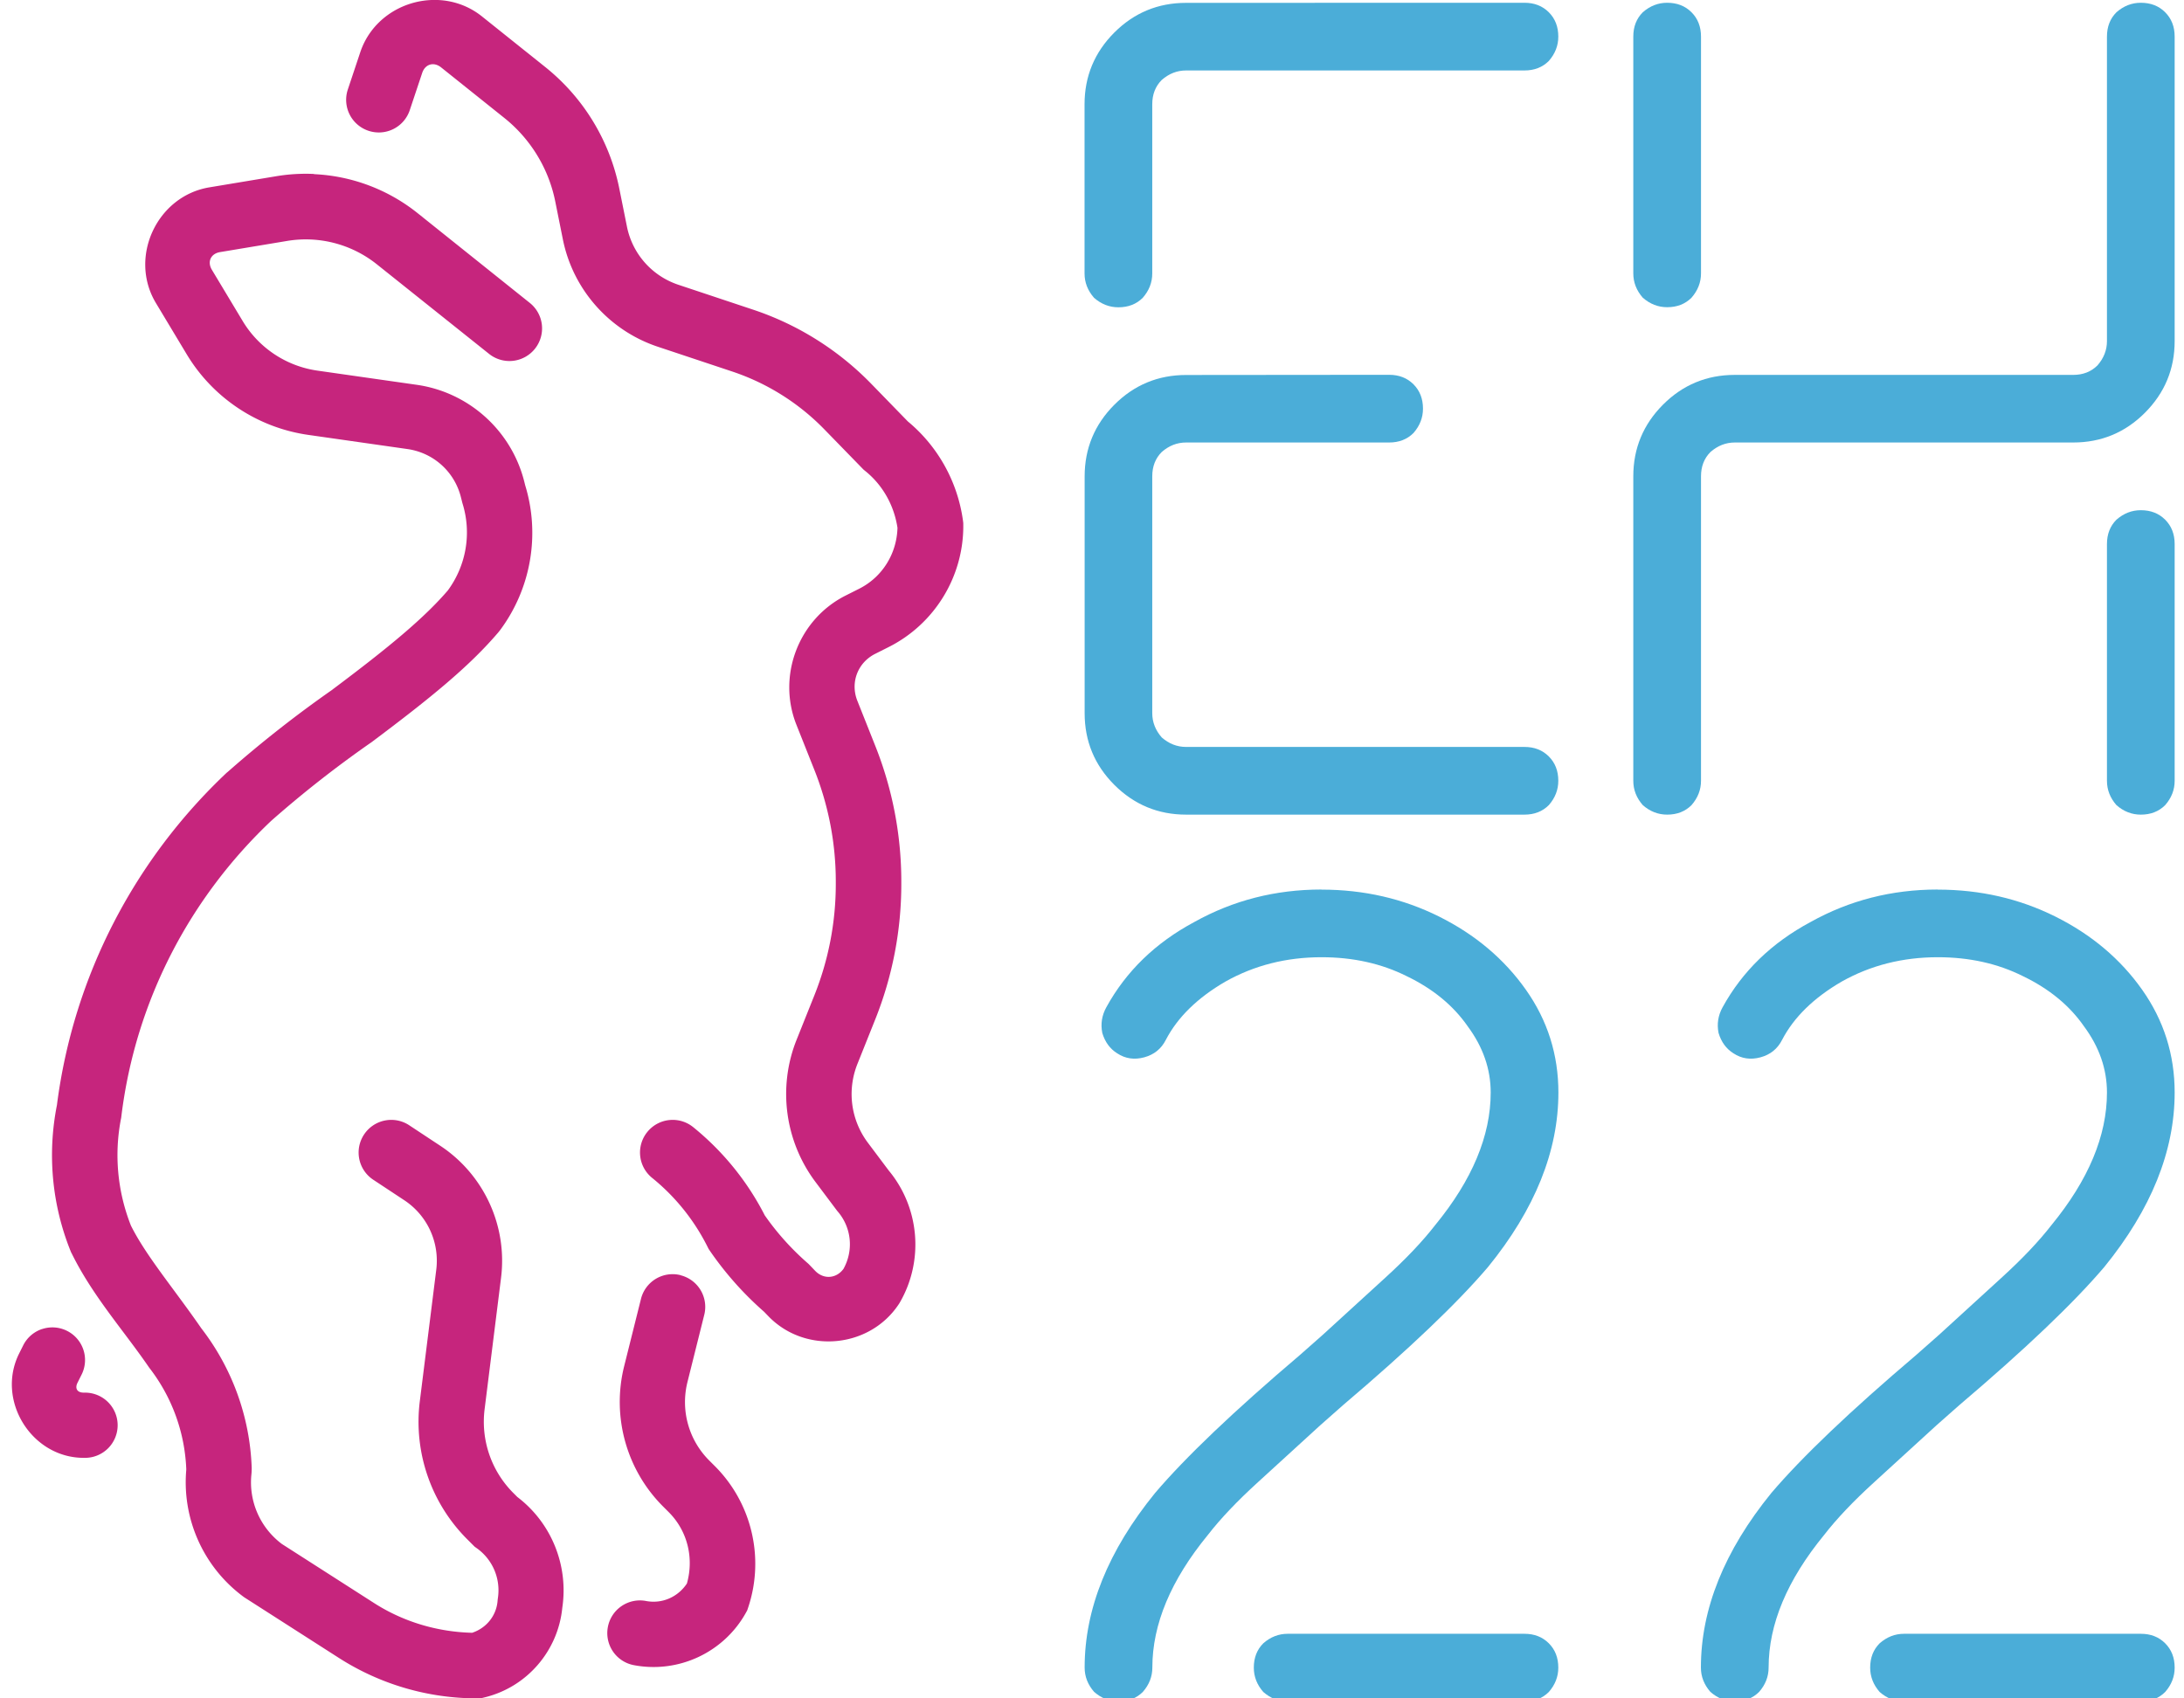
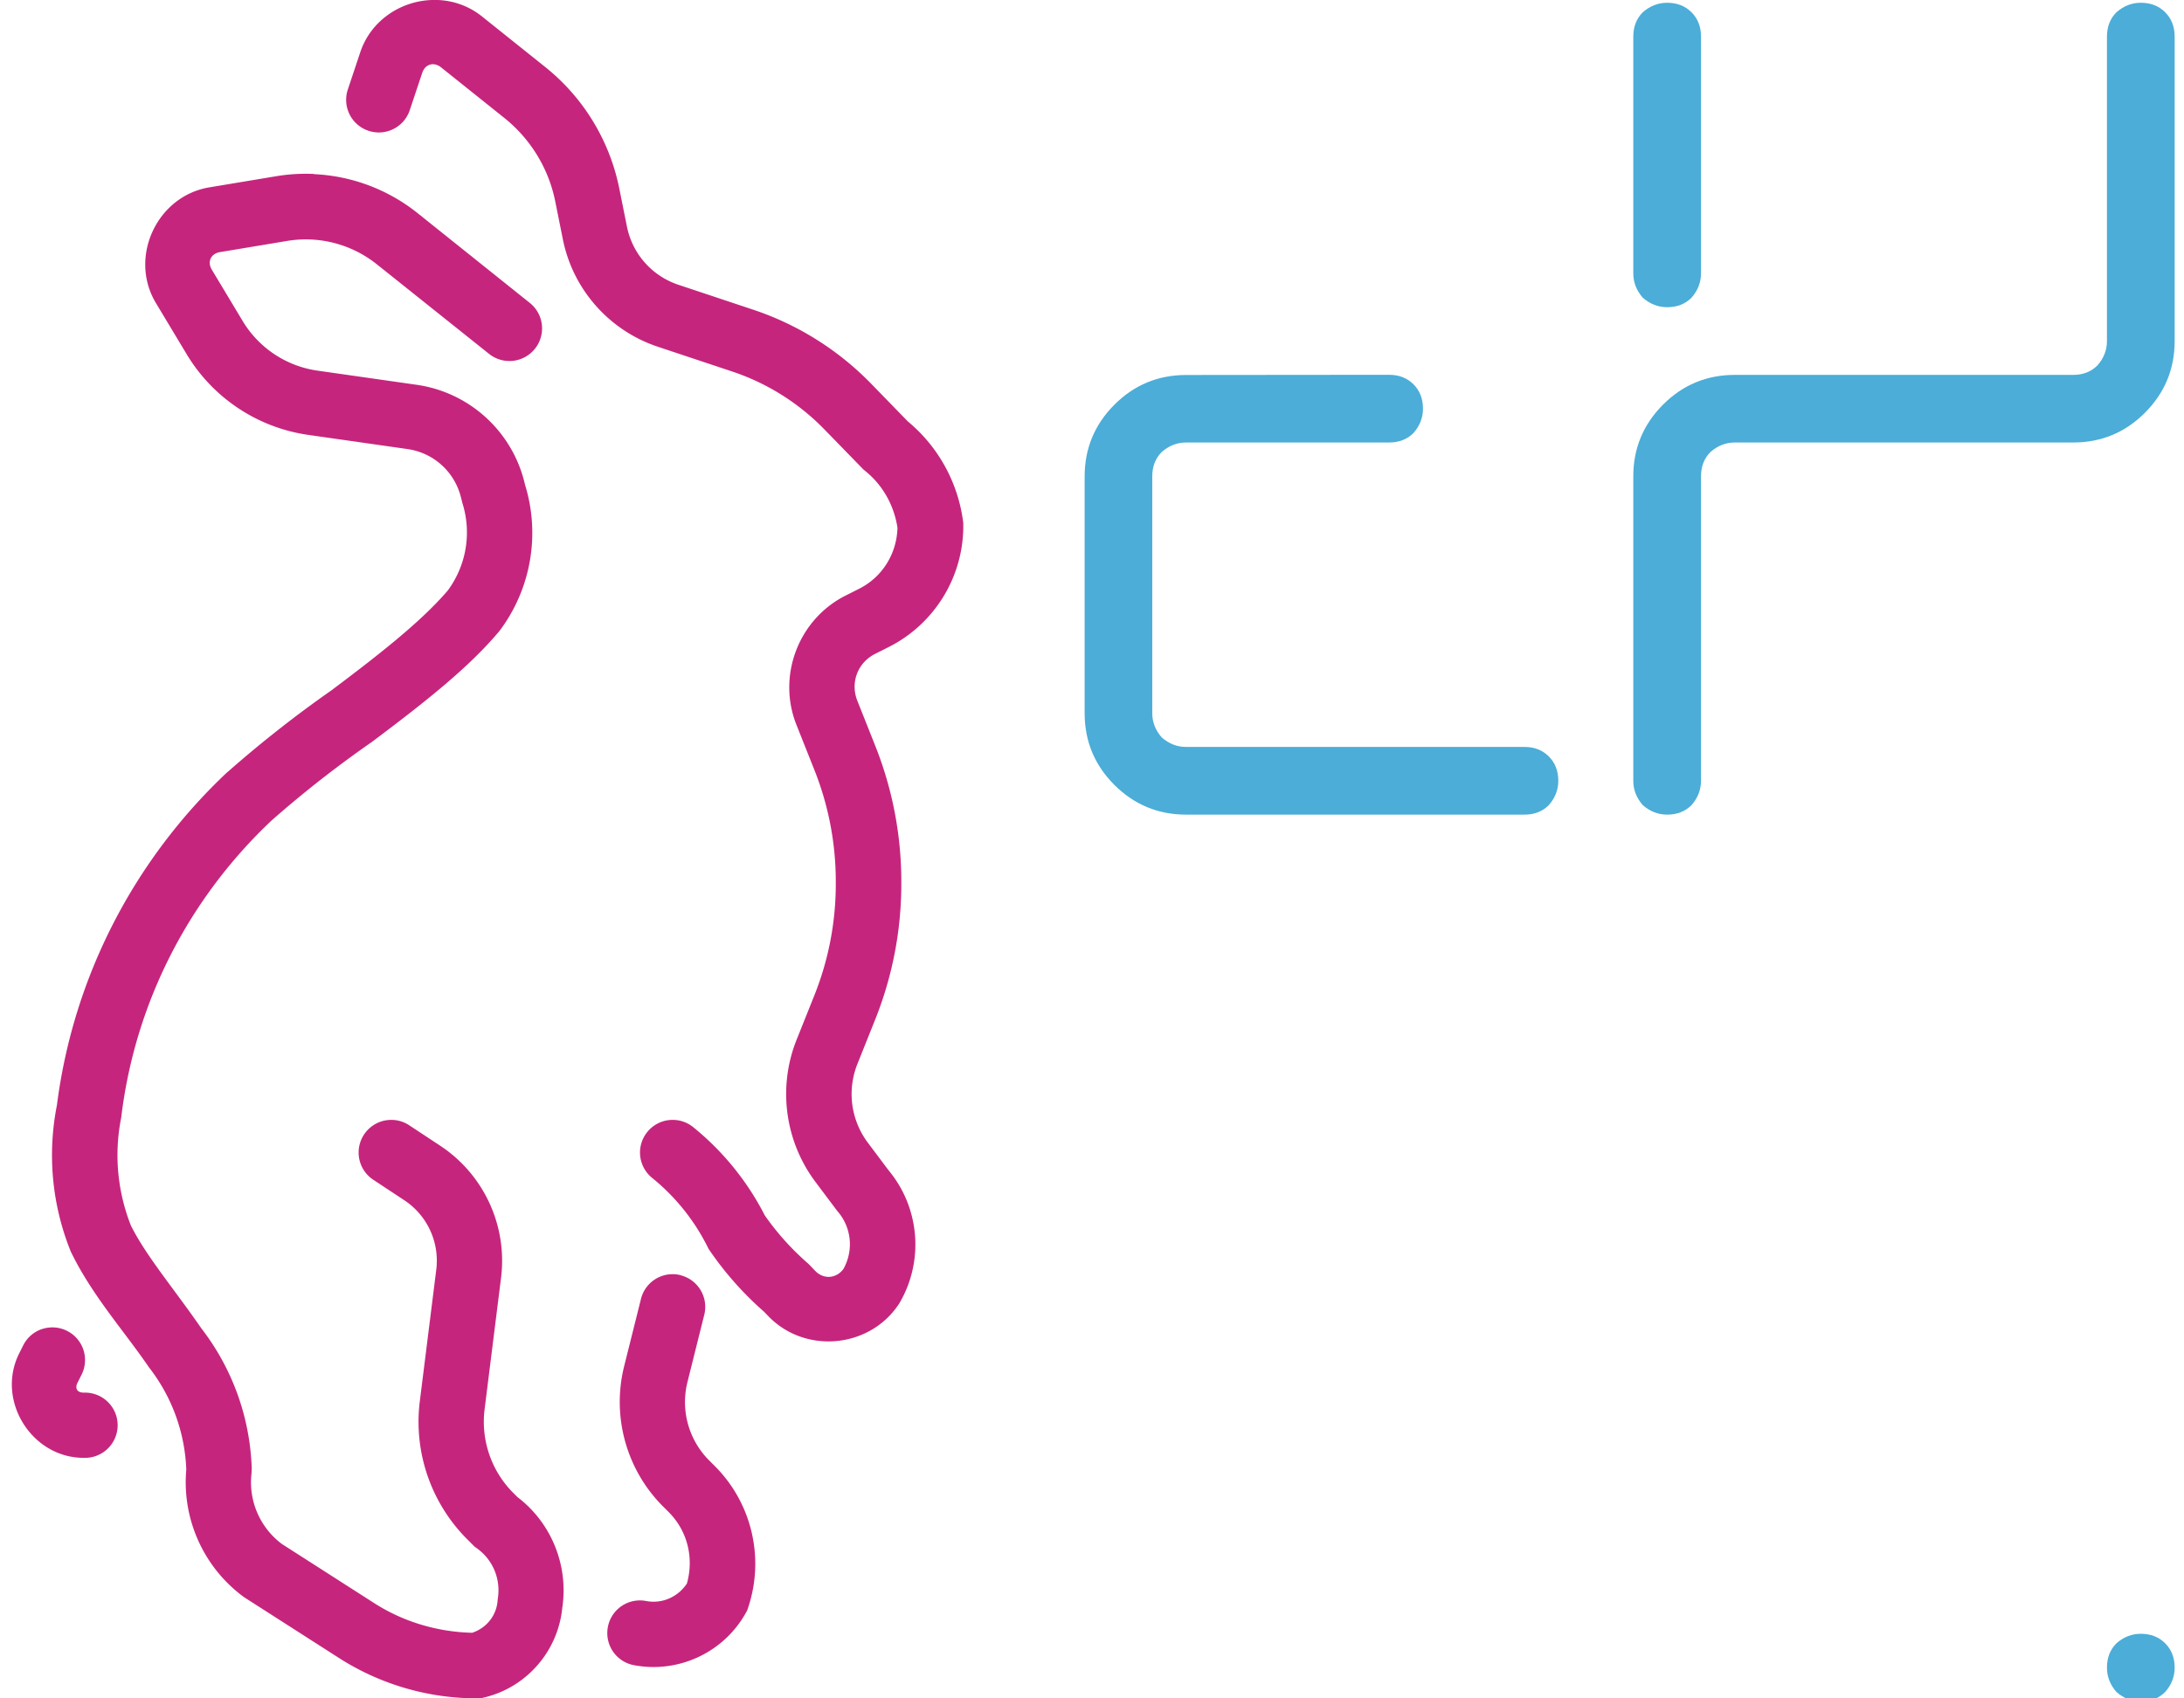
<svg xmlns="http://www.w3.org/2000/svg" width="45mm" height="35mm" viewBox="0 0 45 35" version="1.1" id="svg1" xml:space="preserve">
  <defs id="defs1" />
  <g id="layer1" transform="translate(-220)">
    <g id="g178" transform="translate(15.457,5.291)">
      <path style="fill:#c6257d;fill-opacity:1;stroke-width:0.14;stroke-linecap:round" d="m 213.396,-5.289 c -0.622,0.038 -1.215,0.431 -1.43,1.075 l -0.256,0.767 a 0.672,0.672 0 0 0 0.425,0.851 0.672,0.672 0 0 0 0.851,-0.425 l 0.256,-0.767 c 0.061,-0.183 0.238,-0.235 0.389,-0.115 l 1.304,1.043 c 0.541,0.433 0.913,1.043 1.049,1.722 l 0.156,0.777 c 0.207,1.035 0.955,1.881 1.956,2.215 l 1.534,0.511 C 220.349,2.605 221,3.014 221.529,3.558 l 0.807,0.829 0.032,0.026 c 0.364,0.292 0.597,0.712 0.667,1.172 -0.014,0.533 -0.311,1.016 -0.79,1.257 l -0.278,0.14 c -0.972,0.489 -1.416,1.655 -1.013,2.666 l 0.371,0.933 c 0.29,0.73 0.439,1.508 0.439,2.294 v 0.054 c 0,0.785 -0.15,1.563 -0.441,2.291 l -0.366,0.915 c -0.391,0.977 -0.243,2.089 0.388,2.931 l 0.448,0.597 0.014,0.016 c 0.283,0.333 0.326,0.798 0.116,1.178 -0.147,0.202 -0.409,0.224 -0.585,0.04 l -0.13,-0.136 -0.022,-0.02 c -0.345,-0.301 -0.651,-0.644 -0.91,-1.022 l 0.047,0.08 c -0.36,-0.72 -0.871,-1.355 -1.497,-1.862 a 0.672,0.672 0 0 0 -0.946,0.1 0.672,0.672 0 0 0 0.1,0.946 c 0.477,0.386 0.866,0.87 1.141,1.419 l 0.021,0.042 0.026,0.039 c 0.323,0.47 0.704,0.898 1.135,1.273 l -0.043,-0.042 0.11,0.114 c 0.755,0.788 2.082,0.671 2.688,-0.237 l 0.012,-0.018 0.011,-0.018 c 0.508,-0.874 0.409,-1.979 -0.246,-2.748 l 0.026,0.032 -0.436,-0.581 c -0.351,-0.468 -0.432,-1.081 -0.215,-1.624 l 0.366,-0.915 c 0.355,-0.888 0.538,-1.835 0.538,-2.791 v -0.054 c 0,-0.956 -0.182,-1.903 -0.535,-2.791 l -0.371,-0.933 c -0.149,-0.375 0.007,-0.786 0.368,-0.967 l 0.278,-0.14 c 0.948,-0.477 1.546,-1.455 1.537,-2.516 l -5.3e-4,-0.041 -0.005,-0.041 C 224.275,4.627 223.855,3.881 223.212,3.364 l 0.061,0.055 -0.778,-0.8 c -0.679,-0.698 -1.515,-1.223 -2.439,-1.53 l -1.534,-0.511 c -0.546,-0.182 -0.95,-0.639 -1.062,-1.203 l -0.156,-0.777 c -0.198,-0.99 -0.739,-1.878 -1.527,-2.508 l -1.304,-1.043 c -0.318,-0.254 -0.701,-0.359 -1.074,-0.336 z m -2.383,3.583 c -0.257,-0.012 -0.517,0.003 -0.775,0.046 l -1.382,0.23 c -1.082,0.18 -1.666,1.442 -1.101,2.383 l 0.634,1.055 c 0.542,0.903 1.463,1.514 2.505,1.663 l 2.045,0.292 c 0.537,0.077 0.969,0.467 1.101,0.992 l 0.025,0.1 0.005,0.02 c 0.195,0.615 0.082,1.282 -0.299,1.801 -0.48,0.56 -1.196,1.159 -2.383,2.047 l 0.019,-0.012 c -0.756,0.527 -1.482,1.097 -2.174,1.707 l -0.009,0.007 -0.009,0.007 c -1.877,1.77 -3.155,4.164 -3.499,6.851 -0.2,1.009 -0.103,2.055 0.282,3.009 l 0.009,0.023 0.012,0.022 c 0.43,0.875 1.074,1.593 1.582,2.333 l 0.011,0.016 0.012,0.016 c 0.463,0.599 0.727,1.327 0.757,2.083 -1.6e-4,0.005 -3.8e-4,0.014 -5.3e-4,0.018 l 0.002,-0.014 c 8e-5,0.002 4.8e-4,0.003 5.4e-4,0.005 v -0.012 l 0.002,-0.025 c -0.105,1.028 0.34,2.038 1.17,2.654 l 0.019,0.014 1.953,1.251 c 0.848,0.543 1.834,0.832 2.84,0.832 h 0.08 l 0.077,-0.019 c 0.874,-0.21 1.518,-0.957 1.605,-1.849 0.133,-0.893 -0.242,-1.79 -0.976,-2.318 l 0.083,0.07 -0.115,-0.115 c -0.454,-0.454 -0.672,-1.09 -0.593,-1.726 l 0.339,-2.71 c 0.134,-1.069 -0.353,-2.126 -1.252,-2.72 l -0.639,-0.422 a 0.672,0.672 0 0 0 -0.932,0.19 0.672,0.672 0 0 0 0.19,0.932 l 0.639,0.422 c 0.475,0.314 0.729,0.867 0.659,1.432 l -0.339,2.71 c -0.131,1.047 0.23,2.098 0.976,2.844 l 0.154,0.154 0.045,0.032 c 0.331,0.237 0.497,0.637 0.432,1.039 l -0.003,0.024 -0.002,0.025 c -0.027,0.308 -0.234,0.558 -0.524,0.654 -0.716,-0.018 -1.415,-0.225 -2.019,-0.612 l -1.901,-1.218 c -0.446,-0.335 -0.685,-0.876 -0.628,-1.432 l 0.002,-0.023 0.002,-0.023 c 5.2e-4,-0.022 0.002,-0.043 0.002,-0.061 l 5.4e-4,-0.02 -7.2e-4,-0.02 c -0.038,-1.04 -0.401,-2.042 -1.038,-2.866 -0.556,-0.806 -1.138,-1.49 -1.45,-2.116 -0.279,-0.706 -0.35,-1.477 -0.201,-2.222 l 0.003,-0.024 0.003,-0.024 c 0.296,-2.383 1.424,-4.502 3.088,-6.074 0.65,-0.573 1.333,-1.108 2.044,-1.604 l 0.009,-0.005 0.009,-0.007 c 1.219,-0.913 2.016,-1.562 2.617,-2.268 l 0.012,-0.016 0.014,-0.016 c 0.65,-0.867 0.843,-1.997 0.515,-3.03 l 0.012,0.04 -0.02,-0.08 c -0.264,-1.052 -1.142,-1.844 -2.216,-1.997 l -2.045,-0.292 c -0.643,-0.092 -1.208,-0.467 -1.542,-1.023 l -0.634,-1.055 c -0.1,-0.166 -0.023,-0.333 0.169,-0.365 l 1.382,-0.23 c 0.656,-0.109 1.327,0.066 1.847,0.481 L 214.619,2.001 A 0.672,0.672 0 0 0 215.565,1.896 0.672,0.672 0 0 0 215.459,0.951 L 213.147,-0.899 c -0.613,-0.49 -1.362,-0.768 -2.133,-0.803 z m 7.552,22.693 a 0.672,0.672 0 0 0 -0.815,0.489 l -0.346,1.385 c -0.26,1.038 0.045,2.138 0.802,2.894 l 0.115,0.115 c 0.388,0.387 0.524,0.949 0.375,1.472 -0.184,0.277 -0.508,0.423 -0.841,0.36 a 0.672,0.672 0 0 0 -0.787,0.535 0.672,0.672 0 0 0 0.535,0.787 c 0.917,0.175 1.849,-0.259 2.305,-1.073 l 0.031,-0.056 0.02,-0.06 c 0.341,-1.022 0.074,-2.153 -0.688,-2.914 l -0.115,-0.115 c -0.424,-0.424 -0.593,-1.036 -0.448,-1.617 l 0.346,-1.385 a 0.672,0.672 0 0 0 -0.489,-0.815 z m -13.155,1.11 a 0.672,0.672 0 0 0 -0.389,0.337 l -0.083,0.166 c -0.482,0.963 0.253,2.152 1.33,2.152 h 0.027 a 0.672,0.672 0 0 0 0.672,-0.672 0.672,0.672 0 0 0 -0.672,-0.672 h -0.027 c -0.134,0 -0.187,-0.086 -0.127,-0.205 l 0.083,-0.166 a 0.672,0.672 0 0 0 -0.3,-0.902 0.672,0.672 0 0 0 -0.514,-0.037 z" id="path49-8-9" />
      <g id="g16-4-9" transform="matrix(1.976,0,0,1.976,40.602,-242.271)">
-         <path style="-inkscape-font-specification:'Argon Glow, Normal ';fill:#4badd8;fill-opacity:1;stroke-width:0.2;stroke-linecap:round;stroke-linejoin:round" d="m 105.289,136.968 q 0.155,0 0.254,0.099 0.099,0.099 0.099,0.254 0,0.141 -0.099,0.254 -0.099,0.099 -0.254,0.099 h -2.469 q -0.141,0 -0.254,-0.099 -0.099,-0.113 -0.099,-0.254 0,-0.155 0.099,-0.254 0.113,-0.099 0.254,-0.099 z" id="path18-7" />
-         <path style="-inkscape-font-specification:'Argon Glow, Normal ';fill:#4badd8;fill-opacity:1;stroke-width:0.2;stroke-linecap:round;stroke-linejoin:round" d="m 103.172,129.207 q 0.663,0 1.228,0.282 0.564,0.282 0.903,0.762 0.339,0.48 0.339,1.072 0,0.917 -0.734,1.82 -0.48,0.564 -1.51,1.439 l -0.24,0.212 q -0.325,0.296 -0.649,0.593 -0.325,0.296 -0.522,0.55 -0.579,0.706 -0.579,1.383 0,0.141 -0.099,0.254 -0.099,0.099 -0.254,0.099 -0.141,0 -0.254,-0.099 -0.099,-0.113 -0.099,-0.254 0,-0.917 0.734,-1.82 0.48,-0.564 1.51,-1.439 l 0.24,-0.212 q 0.325,-0.296 0.649,-0.593 0.325,-0.296 0.522,-0.55 0.579,-0.706 0.579,-1.383 0,-0.367 -0.24,-0.691 -0.226,-0.325 -0.635,-0.522 -0.395,-0.198 -0.889,-0.198 -0.55,0 -1.002,0.254 -0.437,0.254 -0.621,0.607 -0.071,0.141 -0.226,0.183 -0.155,0.042 -0.282,-0.042 -0.113,-0.071 -0.155,-0.212 -0.028,-0.141 0.042,-0.268 0.31,-0.564 0.917,-0.889 0.607,-0.339 1.326,-0.339 z" id="path8-9-0" />
-         <path style="-inkscape-font-specification:'Argon Glow, Normal ';fill:#4badd8;fill-opacity:1;stroke-width:0.2;stroke-linecap:round;stroke-linejoin:round" d="m 98.862,136.968 q 0.155,0 0.254,0.099 0.099,0.099 0.099,0.254 0,0.141 -0.099,0.254 -0.099,0.099 -0.254,0.099 h -2.469 q -0.141,0 -0.254,-0.099 -0.099,-0.113 -0.099,-0.254 0,-0.155 0.099,-0.254 0.113,-0.099 0.254,-0.099 z" id="path22-3" />
-         <path style="-inkscape-font-specification:'Argon Glow, Normal ';fill:#4badd8;fill-opacity:1;stroke-width:0.2;stroke-linecap:round;stroke-linejoin:round" d="m 96.746,129.207 q 0.663,0 1.228,0.282 0.564,0.282 0.903,0.762 0.339,0.48 0.339,1.072 0,0.917 -0.734,1.82 -0.48,0.564 -1.51,1.439 l -0.24,0.212 q -0.325,0.296 -0.649,0.593 -0.325,0.296 -0.522,0.55 -0.579,0.706 -0.579,1.383 0,0.141 -0.099,0.254 -0.099,0.099 -0.254,0.099 -0.141,0 -0.254,-0.099 -0.099,-0.113 -0.099,-0.254 0,-0.917 0.734,-1.82 0.48,-0.564 1.51,-1.439 l 0.24,-0.212 q 0.325,-0.296 0.649,-0.593 0.325,-0.296 0.522,-0.55 0.579,-0.706 0.579,-1.383 0,-0.367 -0.24,-0.691 -0.226,-0.325 -0.635,-0.522 -0.395,-0.198 -0.889,-0.198 -0.55,0 -1.002,0.254 -0.437,0.254 -0.621,0.607 -0.071,0.141 -0.226,0.183 -0.155,0.042 -0.282,-0.042 -0.113,-0.071 -0.155,-0.212 -0.028,-0.141 0.042,-0.268 0.31,-0.564 0.917,-0.889 0.607,-0.339 1.326,-0.339 z" id="path6-7-9" />
+         <path style="-inkscape-font-specification:'Argon Glow, Normal ';fill:#4badd8;fill-opacity:1;stroke-width:0.2;stroke-linecap:round;stroke-linejoin:round" d="m 105.289,136.968 q 0.155,0 0.254,0.099 0.099,0.099 0.099,0.254 0,0.141 -0.099,0.254 -0.099,0.099 -0.254,0.099 q -0.141,0 -0.254,-0.099 -0.099,-0.113 -0.099,-0.254 0,-0.155 0.099,-0.254 0.113,-0.099 0.254,-0.099 z" id="path18-7" />
        <path style="-inkscape-font-specification:'Argon Glow, Normal ';fill:#4badd8;fill-opacity:1;stroke-width:0.2;stroke-linecap:round;stroke-linejoin:round" d="m 105.289,119.958 q 0.155,0 0.254,0.099 0.099,0.099 0.099,0.254 v 3.175 q 0,0.437 -0.31,0.748 -0.31,0.31 -0.748,0.31 h -3.528 q -0.141,0 -0.254,0.099 -0.099,0.099 -0.099,0.254 v 3.175 q 0,0.141 -0.099,0.254 -0.099,0.099 -0.254,0.099 -0.141,0 -0.254,-0.099 -0.099,-0.113 -0.099,-0.254 v -3.175 q 0,-0.437 0.31,-0.748 0.31,-0.31 0.748,-0.31 h 3.528 q 0.155,0 0.254,-0.099 0.099,-0.113 0.099,-0.254 v -3.175 q 0,-0.155 0.099,-0.254 0.113,-0.099 0.254,-0.099 z" id="path20-8" />
-         <path style="-inkscape-font-specification:'Argon Glow, Normal ';fill:#4badd8;fill-opacity:1;stroke-width:0.2;stroke-linecap:round;stroke-linejoin:round" d="m 105.289,125.25 q 0.155,0 0.254,0.099 0.099,0.099 0.099,0.254 v 2.469 q 0,0.141 -0.099,0.254 -0.099,0.099 -0.254,0.099 -0.141,0 -0.254,-0.099 -0.099,-0.113 -0.099,-0.254 v -2.469 q 0,-0.155 0.099,-0.254 0.113,-0.099 0.254,-0.099 z" id="path19-6" />
        <path style="-inkscape-font-specification:'Argon Glow, Normal ';fill:#4badd8;fill-opacity:1;stroke-width:0.2;stroke-linecap:round;stroke-linejoin:round" d="m 100.35,119.958 q 0.155,0 0.254,0.099 0.099,0.099 0.099,0.254 v 2.469 q 0,0.141 -0.099,0.254 -0.099,0.099 -0.254,0.099 -0.141,0 -0.254,-0.099 -0.099,-0.113 -0.099,-0.254 v -2.469 q 0,-0.155 0.099,-0.254 0.113,-0.099 0.254,-0.099 z" id="path3-3-5" />
        <path style="-inkscape-font-specification:'Argon Glow, Normal ';fill:#4badd8;fill-opacity:1;stroke-width:0.2;stroke-linecap:round;stroke-linejoin:round" d="m 97.451,123.838 q 0.155,0 0.254,0.099 0.099,0.099 0.099,0.254 0,0.141 -0.099,0.254 -0.099,0.099 -0.254,0.099 h -2.117 q -0.141,0 -0.254,0.099 -0.099,0.099 -0.099,0.254 v 2.469 q 0,0.141 0.099,0.254 0.113,0.099 0.254,0.099 h 3.528 q 0.155,0 0.254,0.099 0.099,0.099 0.099,0.254 0,0.141 -0.099,0.254 -0.099,0.099 -0.254,0.099 h -3.528 q -0.437,0 -0.748,-0.31 -0.31,-0.31 -0.31,-0.748 v -2.469 q 0,-0.437 0.31,-0.748 0.31,-0.31 0.748,-0.31 z" id="path21-7" />
-         <path style="-inkscape-font-specification:'Argon Glow, Normal ';fill:#4badd8;fill-opacity:1;stroke-width:0.2;stroke-linecap:round;stroke-linejoin:round" d="m 98.862,119.958 q 0.155,0 0.254,0.099 0.099,0.099 0.099,0.254 0,0.141 -0.099,0.254 -0.099,0.099 -0.254,0.099 h -3.528 q -0.141,0 -0.254,0.099 -0.099,0.099 -0.099,0.254 v 1.764 q 0,0.141 -0.099,0.254 -0.099,0.099 -0.254,0.099 -0.141,0 -0.254,-0.099 -0.099,-0.113 -0.099,-0.254 v -1.764 q 0,-0.437 0.31,-0.748 0.31,-0.31 0.748,-0.31 z" id="text1-1-6" />
      </g>
    </g>
  </g>
</svg>